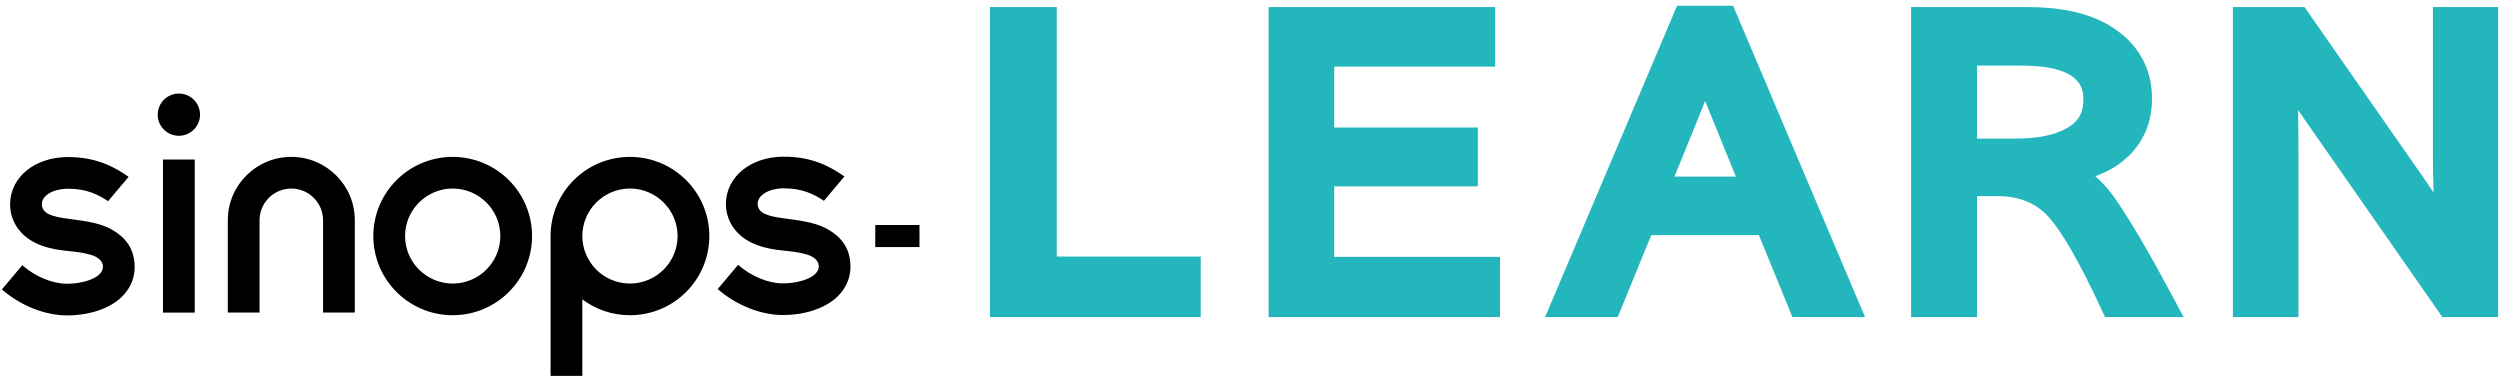
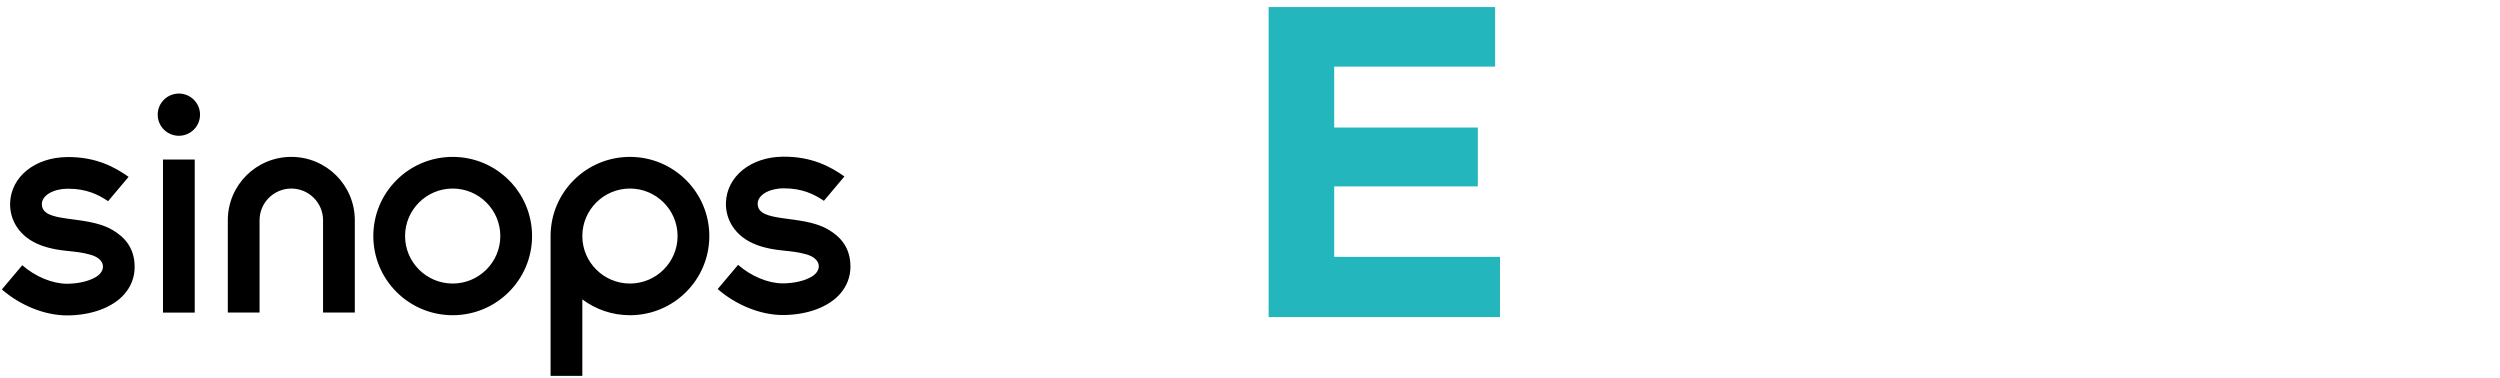
<svg xmlns="http://www.w3.org/2000/svg" viewBox="0 0 278 42">
  <g fill="#23b6bc">
-     <path d="m117.512.785h-7.433v34.474h23.443v-6.733h-16.01z" />
    <path d="m148.364 20.727h15.97v-6.546h-15.97v-6.775h17.893v-6.621h-25.186v34.474h25.727v-6.695h-18.434z" />
-     <path d="m186.491.636-14.676 34.624h8.076l3.727-9.111h11.973l3.727 9.111h8.076l-14.674-34.624zm-.295 19.004 2.486-6.096c.339-.833.646-1.604.924-2.317.283.718.597 1.49.944 2.318l2.485 6.096h-6.839z" />
-     <path d="m235.219 22.102c-.67-.966-1.413-1.804-2.225-2.511.918-.334 1.689-.711 2.324-1.135 2.608-1.723 3.986-4.312 3.986-7.486 0-3.509-1.67-6.34-4.828-8.189-2.259-1.325-5.293-1.996-9.017-1.996h-12.944v34.474h7.333v-13.451h2.245c2.391 0 4.239.735 5.644 2.241 1.509 1.631 3.482 5.056 5.864 10.179l.48 1.031h8.741l-1.403-2.624c-2.424-4.532-4.507-8.074-6.198-10.534zm-15.372-14.808h4.95c6.874 0 6.874 2.779 6.874 3.825 0 1.421-.539 2.373-1.753 3.088-1.343.798-3.289 1.203-5.782 1.203h-4.289z" />
-     <path d="m270.539.785v16.706c0 .943.025 2.254.073 3.923-.362-.554-.728-1.096-1.097-1.626l-13.256-19.003h-7.963v34.474h7.293v-18.383c0-1.638-.015-3.188-.046-4.646.224.333.447.657.668.971l15.38 22.058h6.2v-34.474z" />
  </g>
  <path d="m70.051 17.446c-4.874 0-8.826 3.941-8.826 8.803v15.551h3.53v-8.509c1.475 1.106 3.309 1.761 5.296 1.761 4.874 0 8.826-3.941 8.826-8.803s-3.952-8.803-8.826-8.803zm0 14.084c-2.92 0-5.296-2.369-5.296-5.282s2.376-5.282 5.296-5.282 5.296 2.369 5.296 5.282-2.376 5.282-5.296 5.282zm-19.711-14.084c-4.874 0-8.826 3.941-8.826 8.803s3.952 8.803 8.826 8.803 8.826-3.941 8.826-8.803-3.952-8.803-8.826-8.803zm0 14.084c-2.92 0-5.296-2.369-5.296-5.282s2.376-5.282 5.296-5.282 5.296 2.369 5.296 5.282-2.376 5.282-5.296 5.282zm-10.885-7.042v10.269h-3.531v-10.269c0-1.942-1.584-3.521-3.53-3.521s-3.531 1.579-3.531 3.521v10.269h-3.53v-10.269c0-3.889 3.161-7.042 7.061-7.042s7.061 3.153 7.061 7.042zm-17.8 10.27h-3.53v-17.018h3.53zm.589-22.007c0 1.297-1.054 2.348-2.354 2.348s-2.354-1.051-2.354-2.348 1.054-2.347 2.354-2.347 2.354 1.051 2.354 2.347zm-9.822 12.771c1.44.815 2.551 2.048 2.551 4.179 0 1.119-.395 2.152-1.154 3.019-1.281 1.464-3.655 2.353-6.37 2.353-2.453 0-5.172-1.09-7.241-2.887l2.27-2.695c1.433 1.265 3.348 2.061 4.968 2.061 1.239 0 2.488-.288 3.263-.775 1.106-.696 1.037-1.965-.624-2.447-1.87-.545-3.379-.268-5.474-1.031-2.568-.934-3.544-2.951-3.486-4.72.097-2.921 2.755-5.072 6.321-5.114 3.23-.044 5.358 1.139 6.855 2.199l-2.281 2.707c-1.102-.746-2.426-1.385-4.423-1.385-.037 0-.073 0-.11 0-1.583.018-2.833.752-2.833 1.709 0 2.192 4.826 1.162 7.767 2.826zm79.597-.043c1.44.815 2.551 2.048 2.551 4.179 0 1.119-.395 2.152-1.153 3.019-1.281 1.464-3.655 2.354-6.37 2.354-2.453 0-5.172-1.091-7.241-2.887l2.271-2.695c1.433 1.265 3.347 2.062 4.968 2.062 1.239 0 2.488-.288 3.263-.776 1.106-.696 1.037-1.964-.624-2.447-1.87-.544-3.379-.268-5.474-1.031-2.568-.934-3.544-2.952-3.486-4.72.097-2.921 2.755-5.072 6.321-5.113 3.23-.044 5.358 1.139 6.855 2.198l-2.281 2.708c-1.101-.746-2.425-1.386-4.423-1.386-.037 0-.073 0-.11 0-1.584.019-2.833.753-2.833 1.709 0 2.192 4.827 1.162 7.767 2.827z" />
-   <path d="m102.246 27.474h-4.916v-2.452h4.916z" />
</svg>